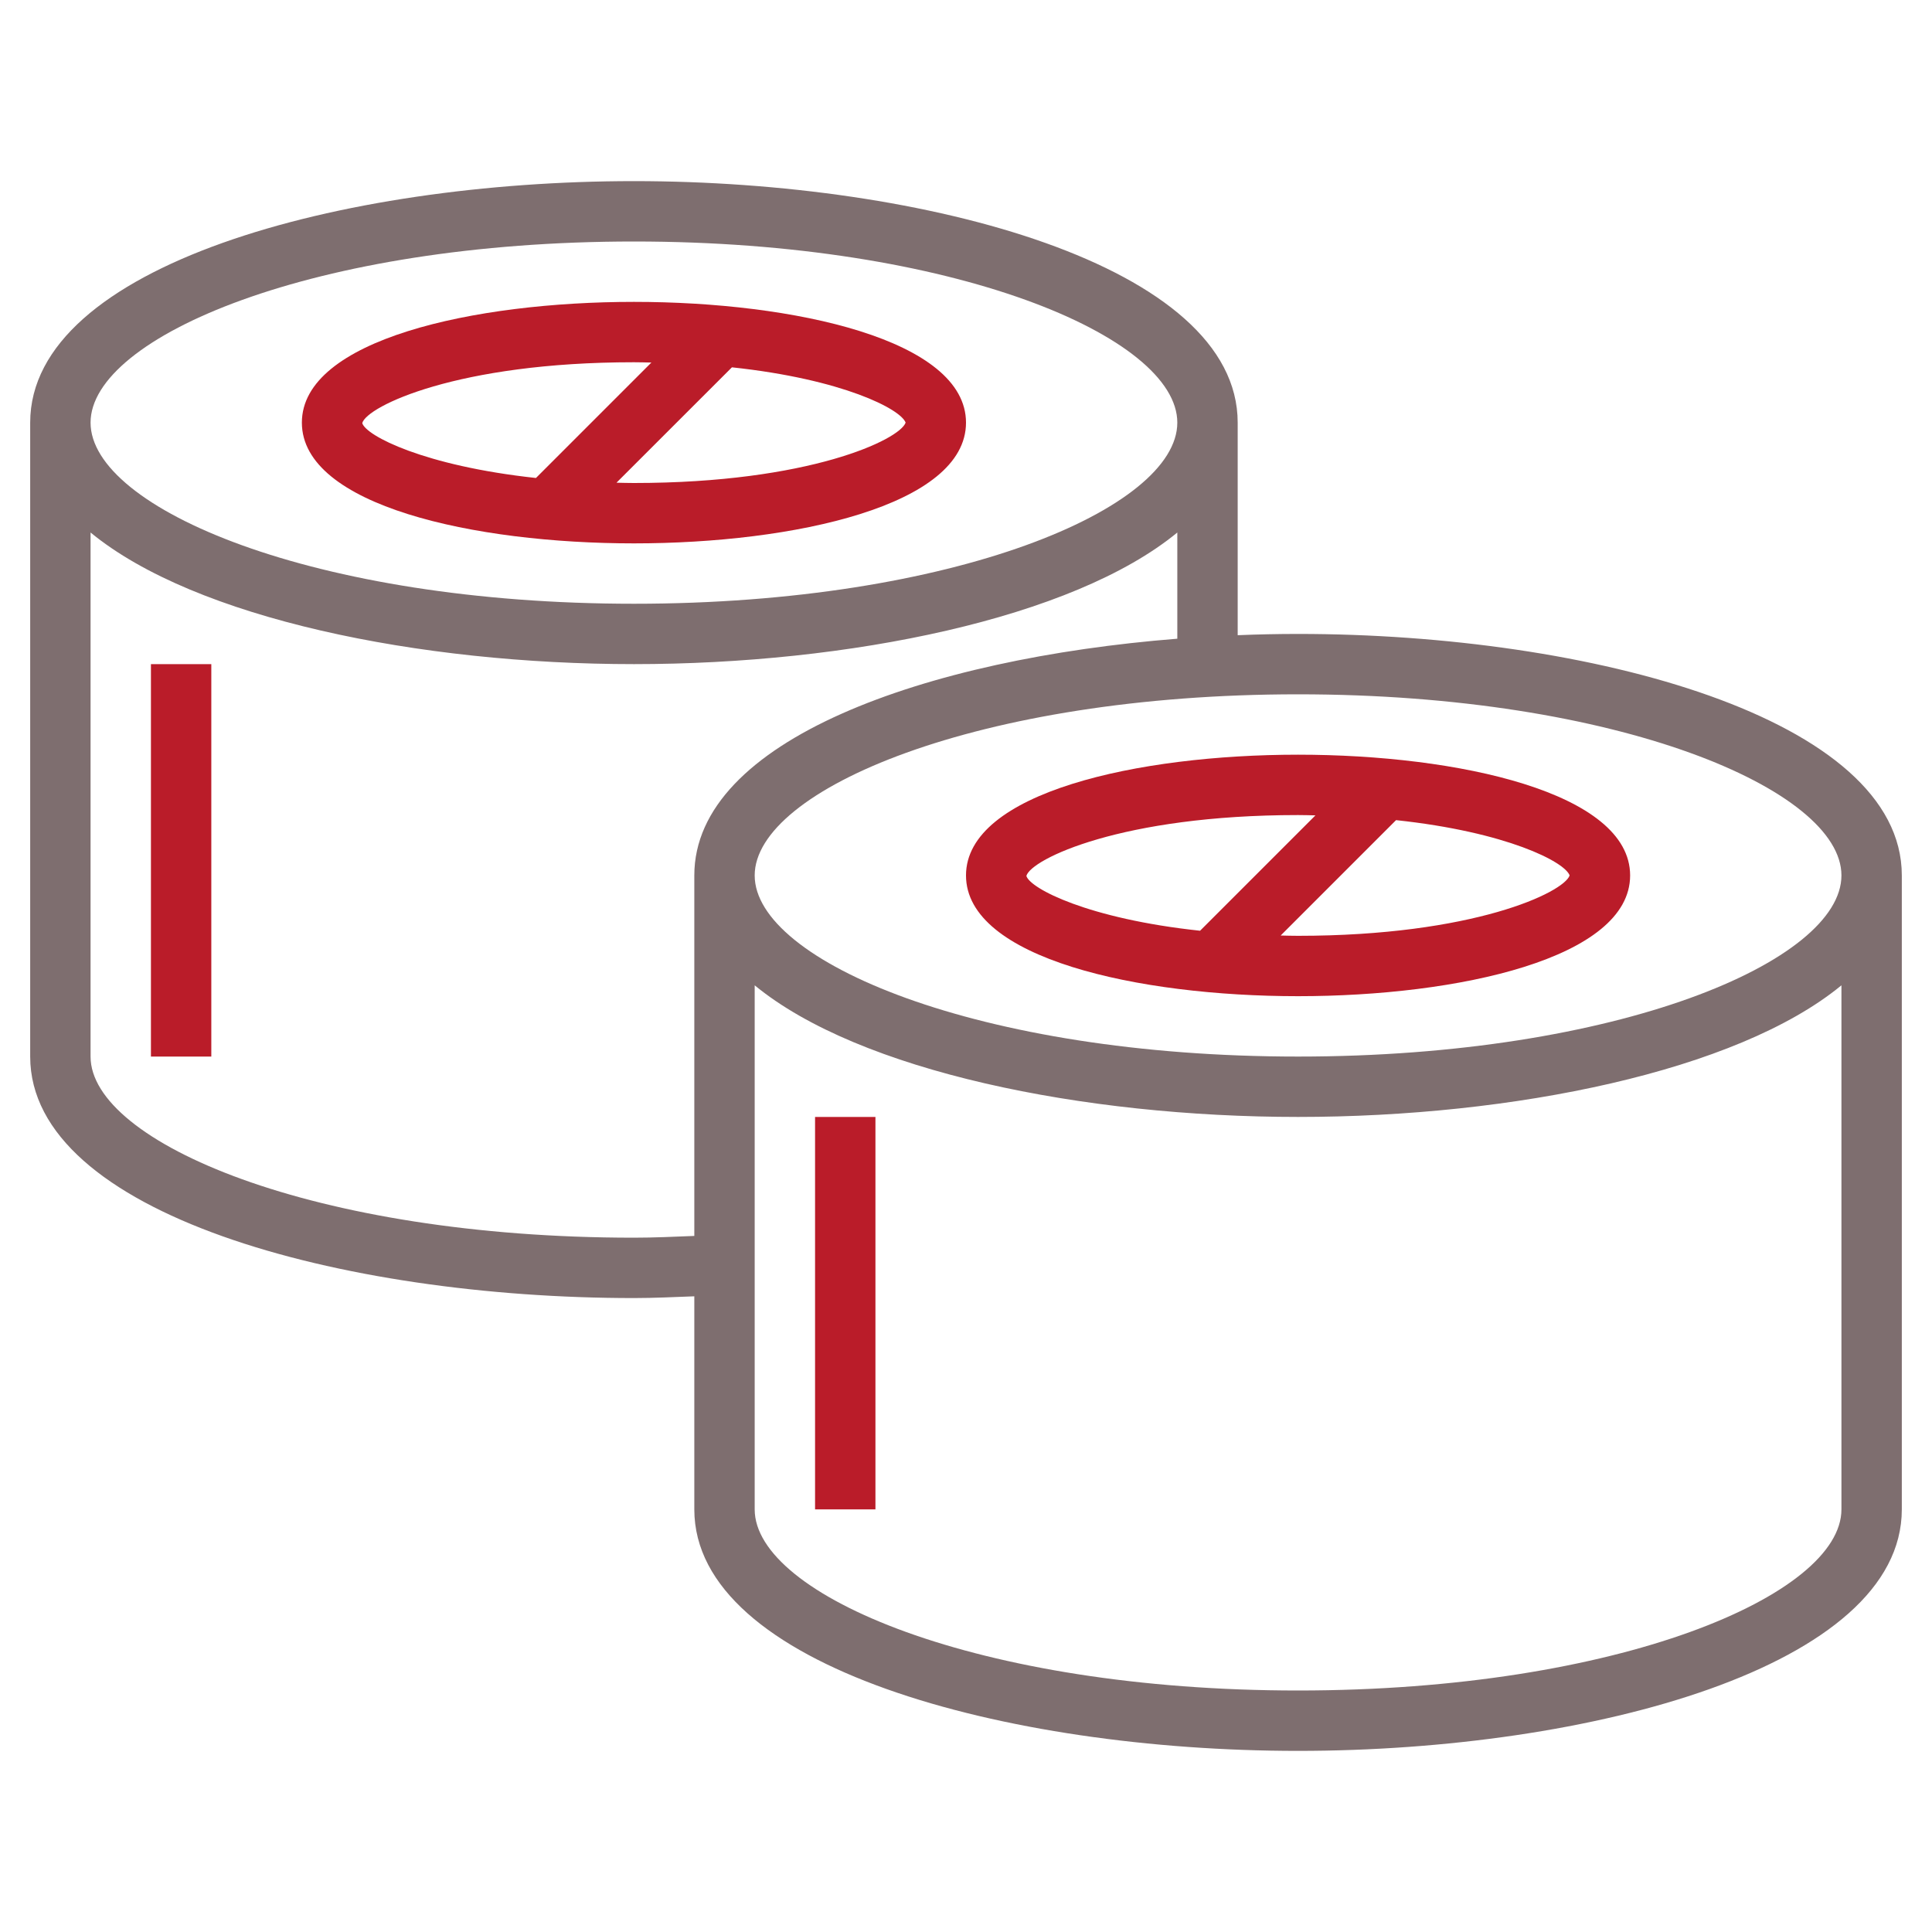
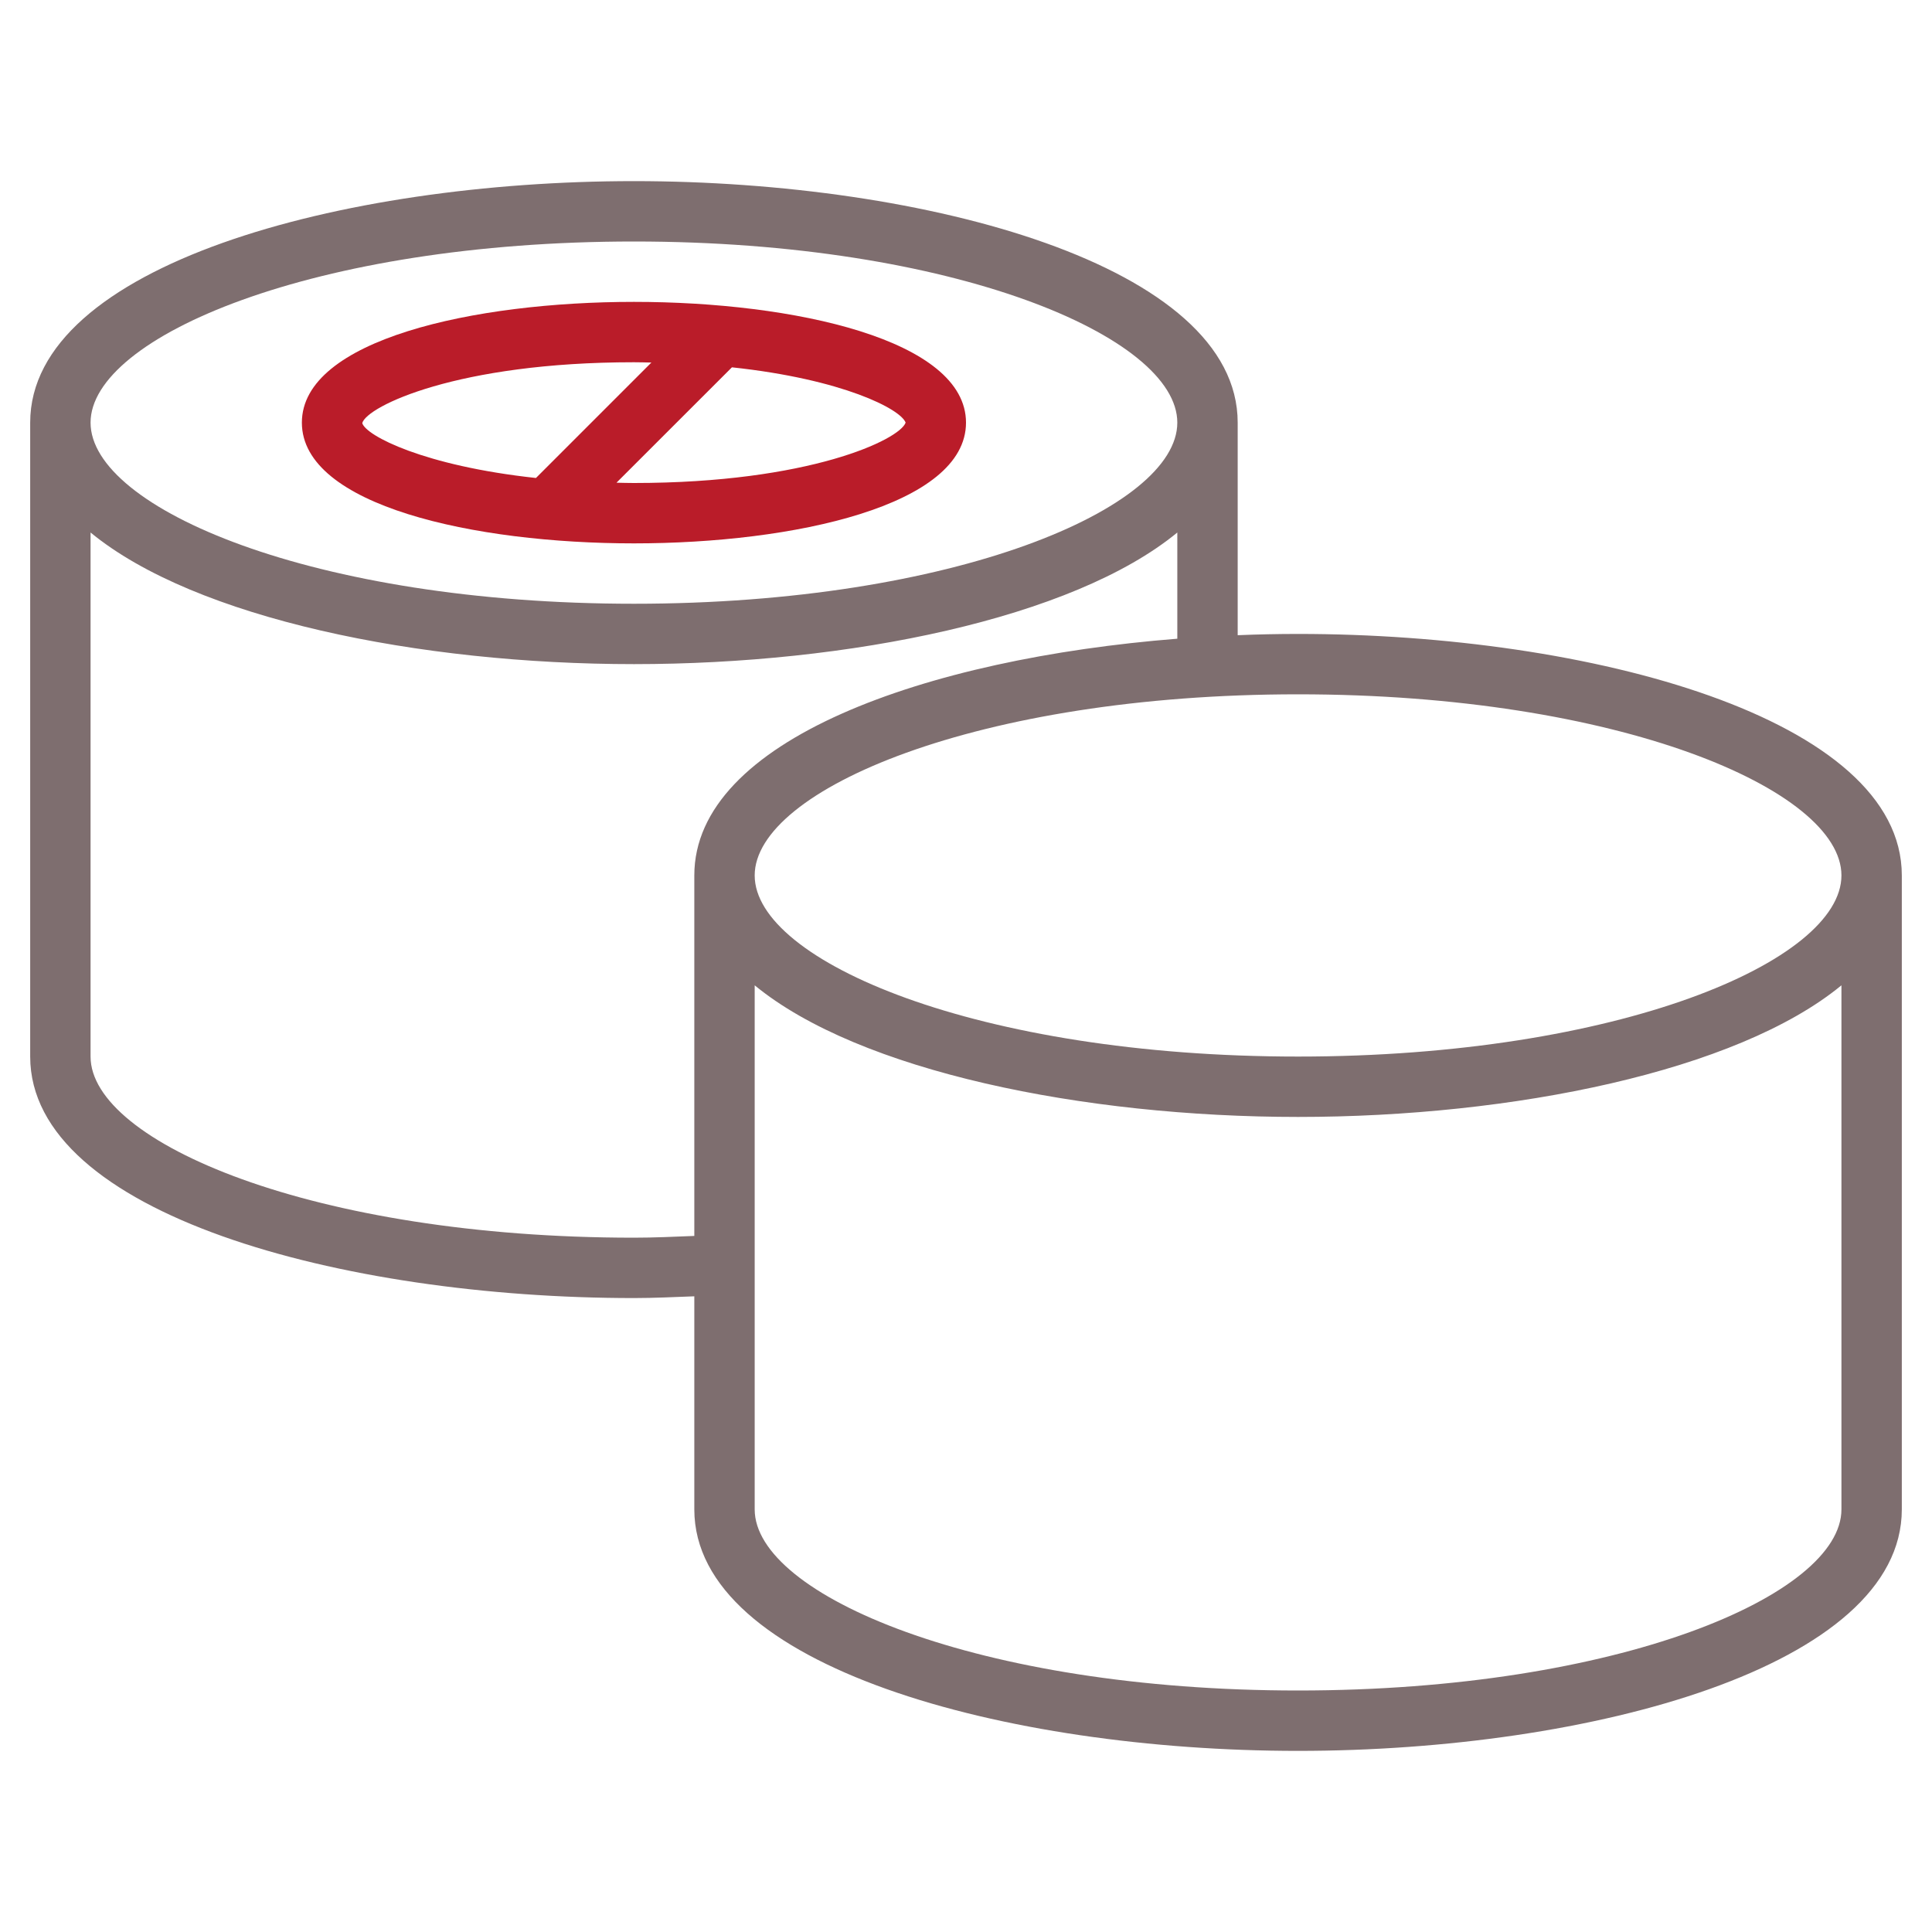
<svg xmlns="http://www.w3.org/2000/svg" width="32" height="32" viewBox="0 0 32 32" fill="none">
  <path d="M10.5 9C13.15 9 16 8.374 16 7C16 5.626 13.15 5 10.5 5C7.85 5 5 5.626 5 7C5 8.374 7.85 9 10.5 9ZM15 7C14.9 7.283 13.4 8 10.5 8C10.4 8 10.307 7.997 10.211 7.995L12.123 6.084C13.958 6.28 14.918 6.776 15 7ZM10.5 6C10.6 6 10.693 6.003 10.789 6.005L8.877 7.917C7.021 7.716 6.06 7.216 6 7.008C6.075 6.73 7.575 6 10.5 6Z" fill="#BA1C29" />
  <path d="M21.5 10.5C21.168 10.5 20.834 10.507 20.5 10.521V7C20.5 4.4 15.35 3 10.5 3C5.65 3 0.5 4.4 0.5 7V17.5C0.5 20.1 5.652 21.5 10.5 21.5C10.835 21.5 11.167 21.483 11.5 21.471V25C11.5 27.6 16.652 29 21.5 29C26.348 29 31.5 27.6 31.5 25V14.5C31.5 11.9 26.35 10.5 21.5 10.5ZM10.5 4C15.804 4 19.5 5.581 19.5 7C19.5 8.419 15.804 10 10.5 10C5.196 10 1.5 8.419 1.5 7C1.5 5.581 5.196 4 10.5 4ZM10.5 20.5C5.196 20.5 1.5 18.919 1.5 17.5V8.82C3.232 10.245 6.946 11 10.5 11C14.054 11 17.768 10.245 19.5 8.82V10.579C15.335 10.909 11.5 12.258 11.5 14.5V20.471C11.168 20.484 10.835 20.5 10.5 20.5ZM21.5 28C16.196 28 12.5 26.419 12.5 25V16.32C14.232 17.745 17.946 18.5 21.5 18.5C25.054 18.5 28.768 17.745 30.5 16.32V25C30.5 26.419 26.804 28 21.5 28ZM21.5 17.5C16.196 17.5 12.5 15.919 12.5 14.5C12.5 13.081 16.196 11.5 21.5 11.5C26.804 11.5 30.5 13.081 30.5 14.5C30.5 15.919 26.804 17.5 21.5 17.5Z" fill="#7E6E6F" />
-   <path d="M21.5 12.5C18.85 12.5 16 13.126 16 14.5C16 15.874 18.85 16.5 21.5 16.5C24.15 16.5 27 15.874 27 14.5C27 13.126 24.15 12.5 21.5 12.5ZM17 14.508C17.076 14.23 18.575 13.5 21.5 13.5C21.6 13.5 21.692 13.503 21.788 13.505L19.877 15.416C18.021 15.218 17.06 14.716 17 14.508ZM21.5 15.5C21.4 15.5 21.308 15.497 21.212 15.495L23.123 13.584C24.958 13.78 25.919 14.276 25.998 14.5C25.9 14.783 24.4 15.5 21.5 15.5ZM2.5 11H3.5V17.5H2.5V11ZM13.5 18.5H14.5V25H13.5V18.5Z" fill="#BA1C29" />
</svg>